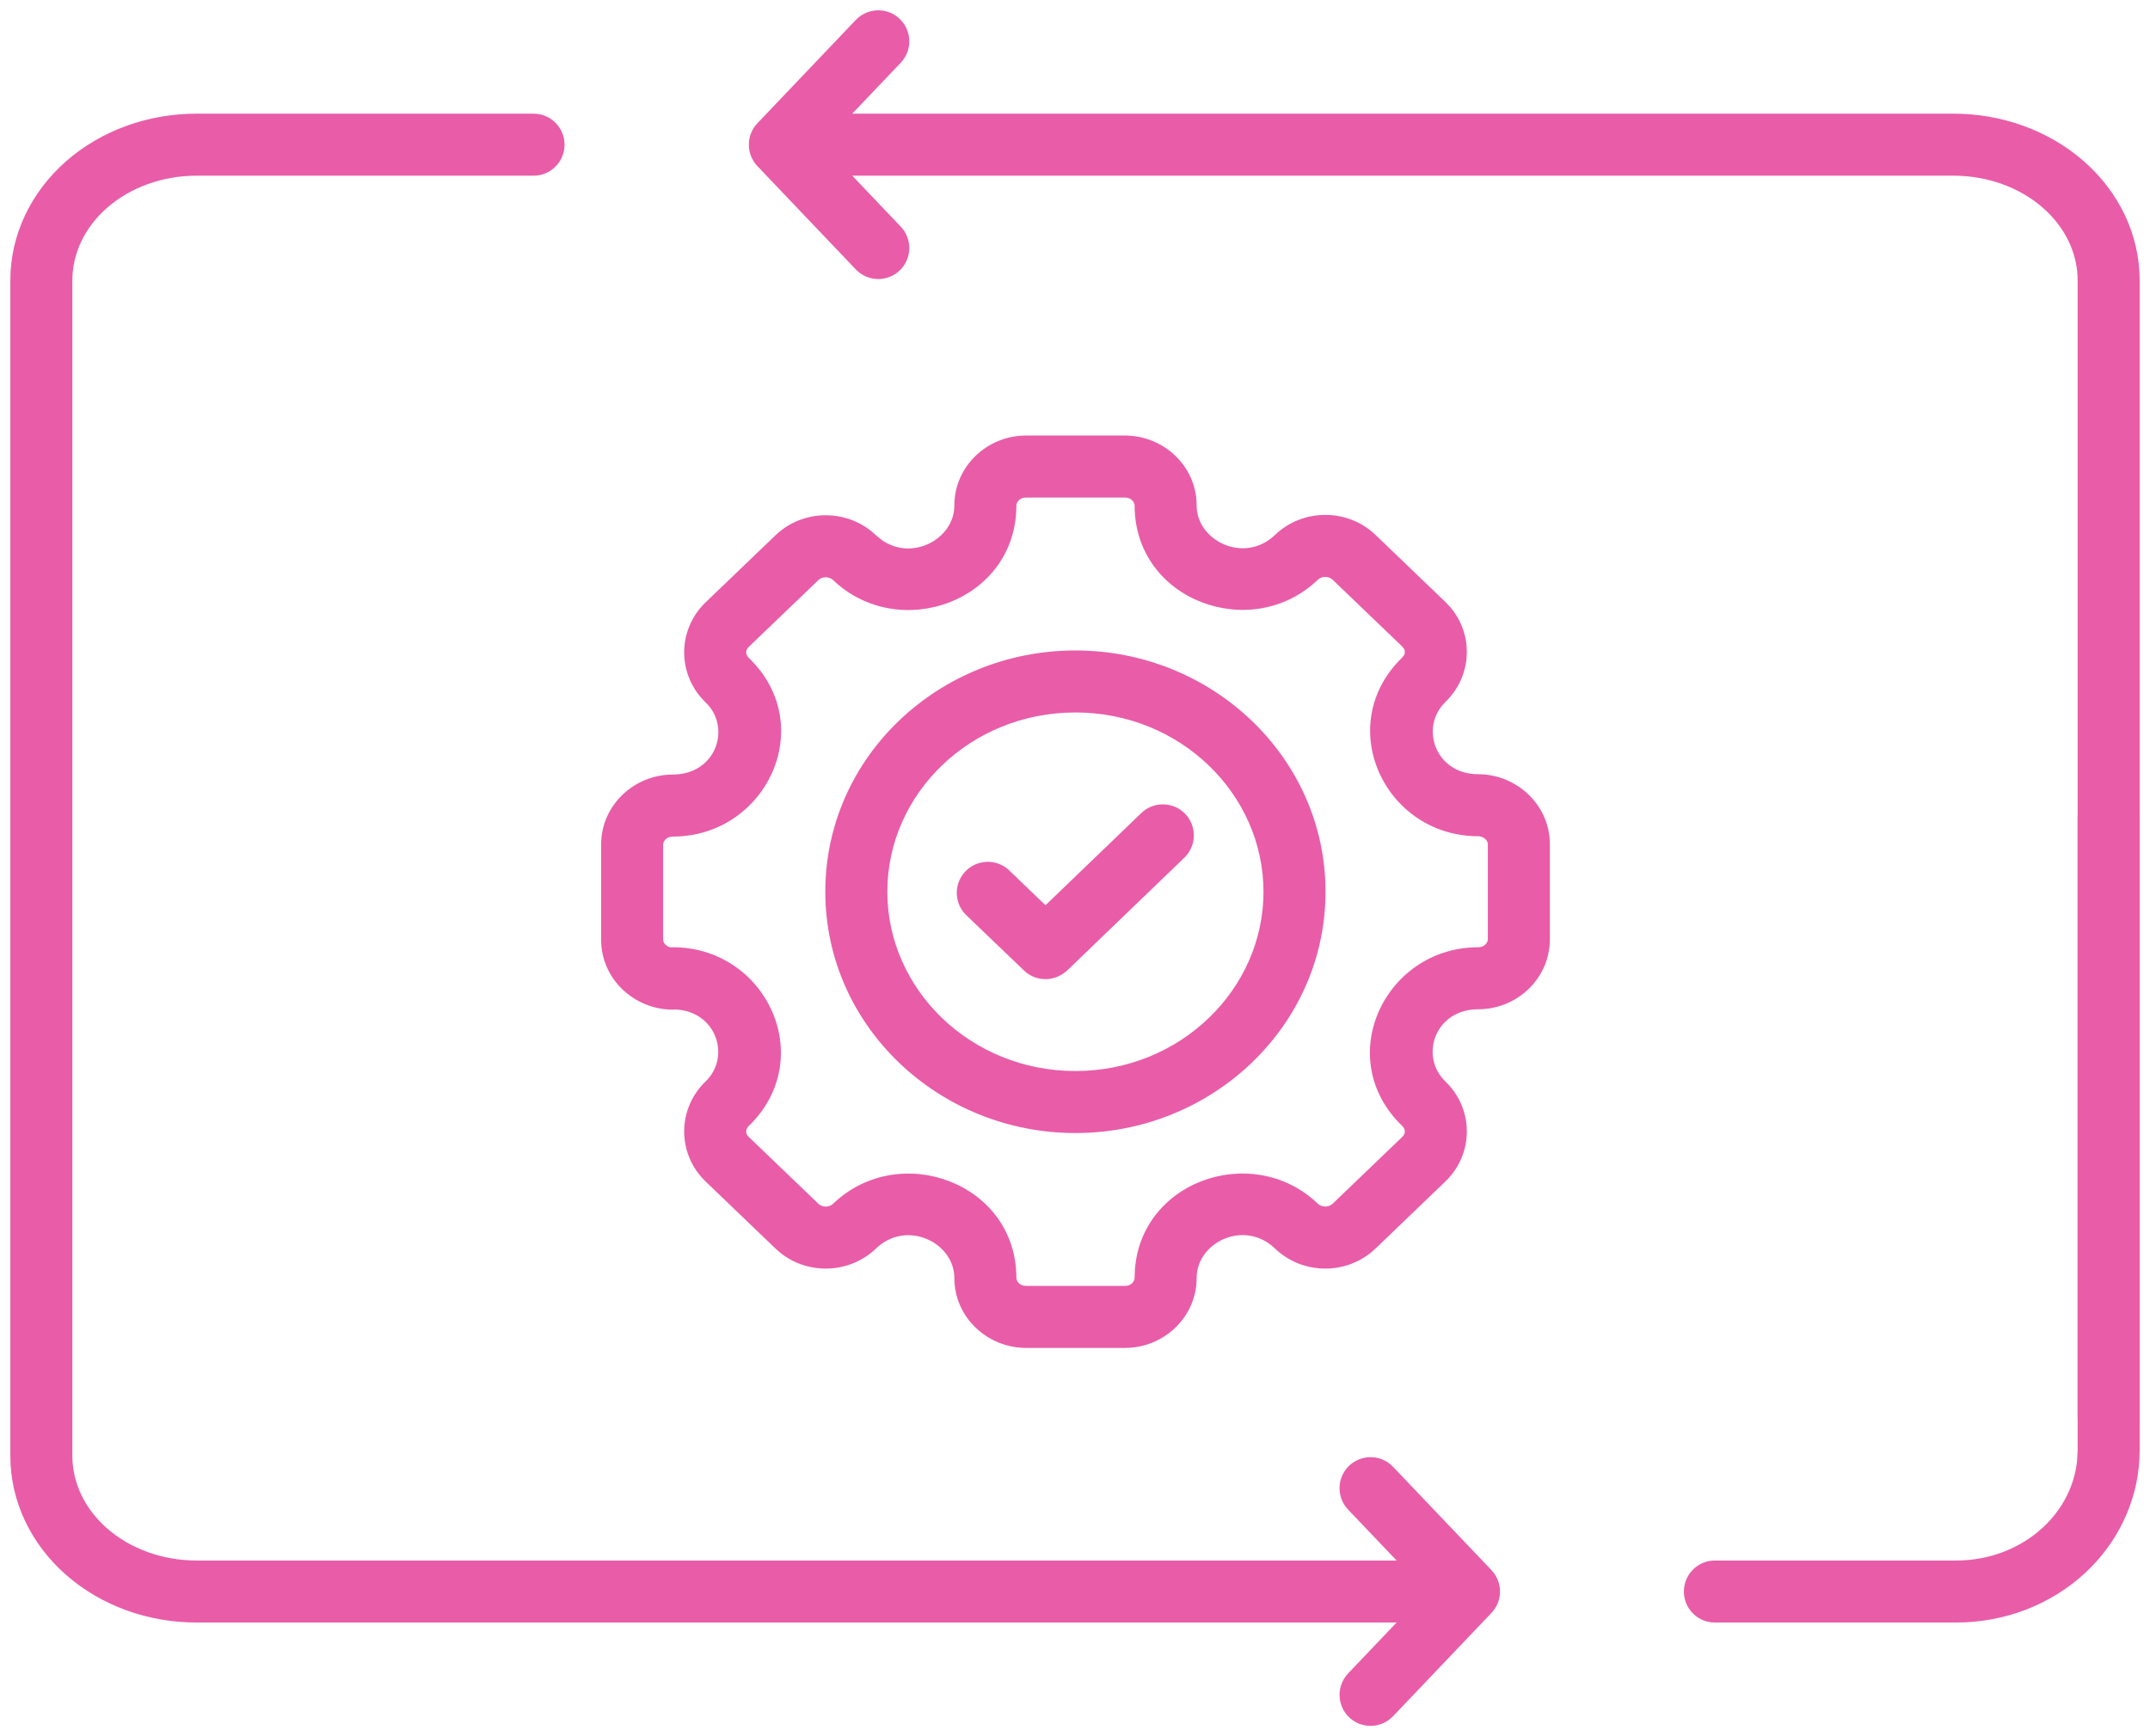
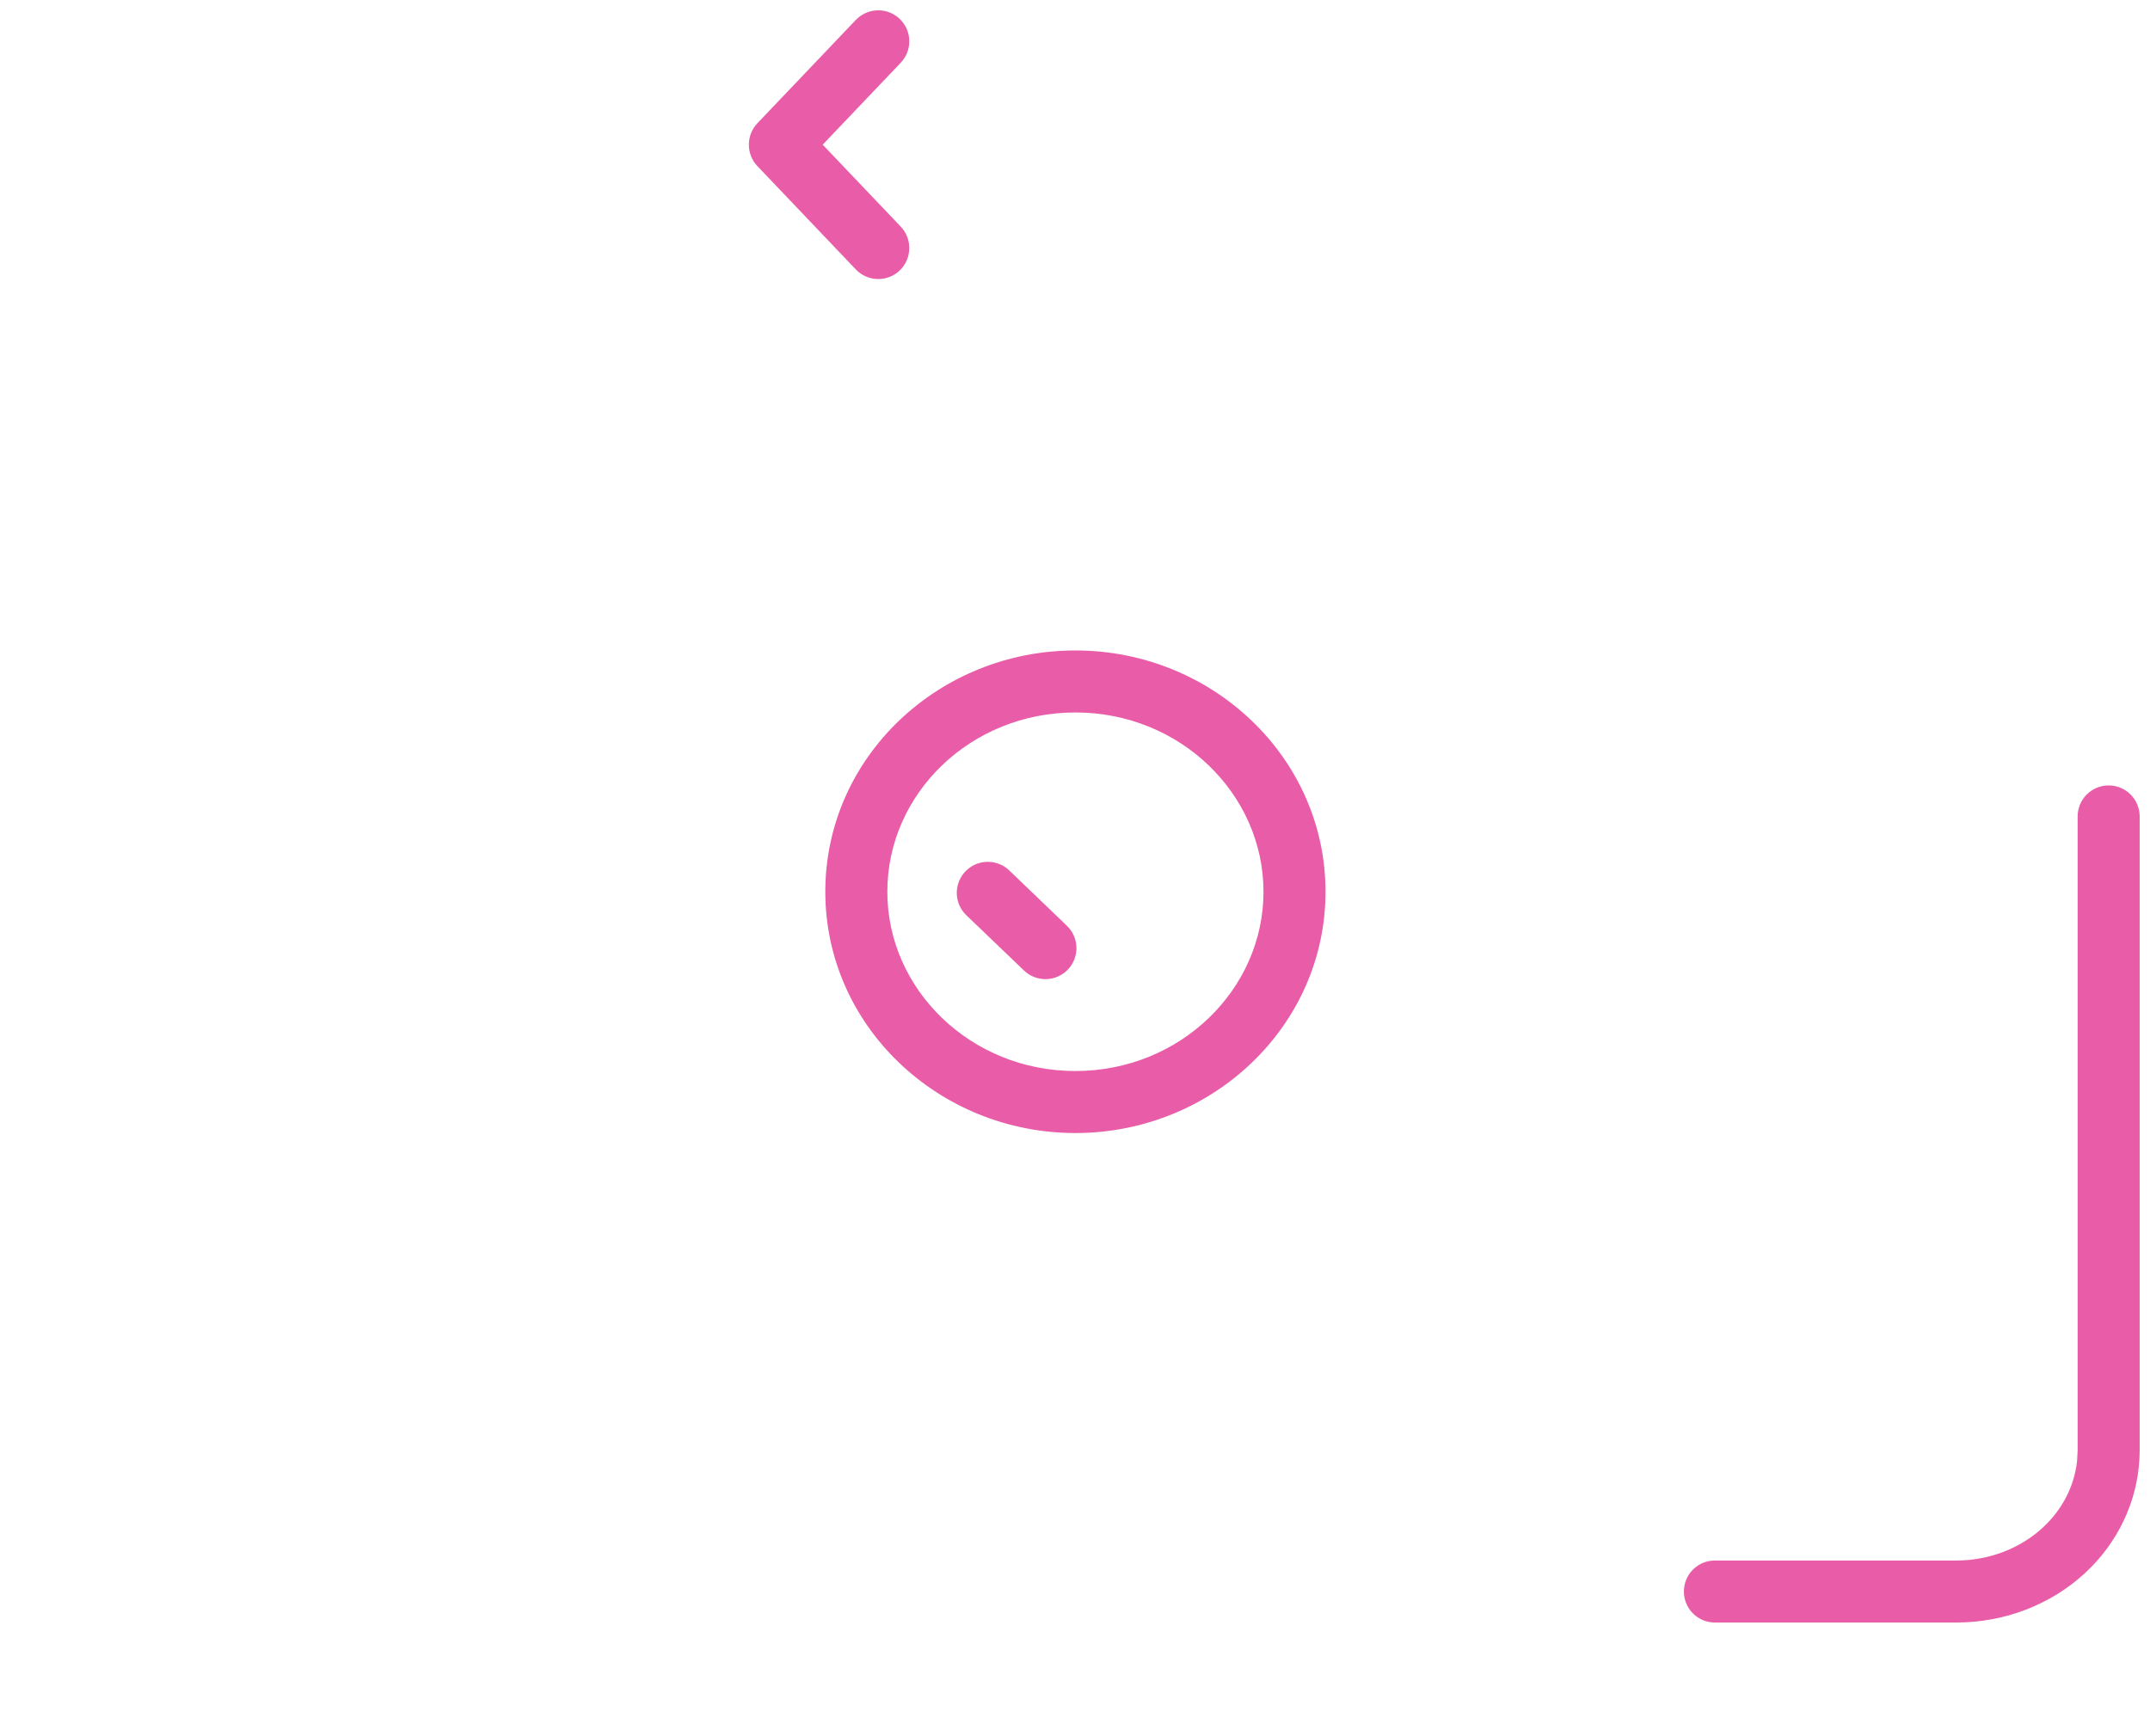
<svg xmlns="http://www.w3.org/2000/svg" width="52" height="42" viewBox="0 0 52 42" fill="none">
-   <path d="M0.25 35.219V6.781C0.25 5.677 0.752 4.642 1.604 3.896C2.454 3.153 3.587 2.75 4.75 2.75H12.904L12.981 2.754C13.36 2.792 13.654 3.112 13.654 3.5C13.654 3.888 13.36 4.208 12.981 4.246L12.904 4.25H4.75C3.924 4.25 3.149 4.538 2.592 5.025C2.038 5.51 1.75 6.145 1.75 6.781V35.219C1.75 35.855 2.038 36.49 2.592 36.975C3.149 37.462 3.924 37.75 4.75 37.75H33.738L33.815 37.754C34.193 37.792 34.488 38.112 34.488 38.5C34.488 38.888 34.193 39.208 33.815 39.246L33.738 39.25H4.75C3.587 39.25 2.454 38.847 1.604 38.103C0.752 37.358 0.25 36.323 0.25 35.219ZM50.25 34.286V6.781C50.25 6.145 49.962 5.51 49.408 5.025C48.851 4.538 48.076 4.25 47.25 4.25H20.048C19.634 4.25 19.298 3.914 19.298 3.5C19.298 3.086 19.634 2.75 20.048 2.75H47.25C48.413 2.75 49.546 3.153 50.395 3.896C51.248 4.642 51.75 5.677 51.75 6.781V34.286C51.75 34.7 51.414 35.036 51 35.036C50.586 35.036 50.25 34.7 50.25 34.286Z" fill="#E95CA8" />
  <path d="M51.75 35.086V19.75C51.75 19.336 51.414 19 51 19C50.586 19 50.25 19.336 50.25 19.75V35.086L50.236 35.343C50.172 35.939 49.888 36.509 49.411 36.95C48.865 37.457 48.113 37.75 47.317 37.75H41.477L41.399 37.754C41.021 37.792 40.727 38.112 40.727 38.5C40.727 38.888 41.021 39.208 41.399 39.246L41.477 39.25H47.317C48.475 39.25 49.597 38.824 50.432 38.05C51.216 37.323 51.688 36.341 51.744 35.296L51.75 35.086Z" fill="#E95CA8" />
-   <path d="M27.442 12.229C27.442 12.153 27.365 12.036 27.21 12.036H24.814C24.659 12.036 24.582 12.153 24.582 12.229C24.582 14.542 21.751 15.557 20.151 14.034L20.149 14.032C20.055 13.942 19.888 13.942 19.794 14.032L18.105 15.653C18.029 15.727 18.029 15.835 18.105 15.909C19.814 17.549 18.53 20.237 16.273 20.237C16.117 20.237 16.039 20.354 16.039 20.431V22.73C16.039 22.796 16.098 22.893 16.217 22.917C16.235 22.916 16.254 22.915 16.273 22.915C18.538 22.915 19.797 25.607 18.107 27.241L18.105 27.243C18.029 27.317 18.029 27.425 18.105 27.499L19.794 29.12L19.832 29.15C19.928 29.21 20.067 29.199 20.149 29.12C21.752 27.582 24.582 28.613 24.582 30.914C24.582 30.99 24.659 31.107 24.814 31.107H27.21C27.365 31.107 27.442 30.99 27.442 30.914C27.442 28.601 30.275 27.585 31.875 29.12C31.969 29.21 32.136 29.21 32.23 29.12L33.92 27.499C33.996 27.425 33.996 27.317 33.92 27.243C32.211 25.603 33.495 22.915 35.753 22.915C35.908 22.915 35.985 22.798 35.985 22.722V20.422C35.985 20.387 35.97 20.342 35.926 20.299C35.881 20.256 35.819 20.229 35.753 20.229C33.487 20.229 32.228 17.537 33.918 15.902L33.92 15.9L33.963 15.84C33.982 15.796 33.982 15.748 33.963 15.705L33.92 15.645L32.23 14.023C32.136 13.933 31.969 13.933 31.875 14.023C30.273 15.561 27.442 14.531 27.442 12.229ZM28.942 12.229C28.942 13.085 30.098 13.651 30.837 12.941C31.511 12.294 32.595 12.294 33.27 12.941L34.958 14.562L35.08 14.691C35.647 15.36 35.606 16.357 34.959 16.98L34.96 16.98C34.327 17.593 34.713 18.729 35.753 18.729C36.674 18.729 37.485 19.465 37.485 20.422V22.722C37.485 23.675 36.687 24.415 35.753 24.415C34.704 24.415 34.325 25.554 34.958 26.161C35.65 26.825 35.65 27.917 34.958 28.581L33.27 30.202C32.595 30.85 31.511 30.85 30.837 30.202C30.095 29.49 28.942 30.053 28.942 30.914C28.942 31.867 28.145 32.607 27.21 32.607H24.814C23.898 32.607 23.082 31.884 23.082 30.914C23.082 30.058 21.927 29.493 21.188 30.202C20.555 30.809 19.563 30.848 18.886 30.316L18.755 30.202L17.066 28.581C16.375 27.917 16.375 26.825 17.066 26.161C17.682 25.563 17.329 24.472 16.346 24.42C16.322 24.422 16.297 24.424 16.273 24.424C15.356 24.424 14.539 23.7 14.539 22.73V20.431C14.539 19.478 15.338 18.737 16.273 18.737C17.321 18.737 17.699 17.598 17.066 16.991C16.375 16.327 16.375 15.235 17.066 14.571L18.755 12.95C19.429 12.303 20.511 12.303 21.186 12.948L21.329 13.065C22.067 13.583 23.082 13.037 23.082 12.229C23.082 11.277 23.88 10.536 24.814 10.536H27.21C28.127 10.536 28.942 11.259 28.942 12.229Z" fill="#E95CA8" />
  <path d="M30.559 21.572C30.558 19.209 28.547 17.235 26.01 17.235C23.472 17.235 21.461 19.202 21.461 21.572C21.461 23.934 23.473 25.909 26.01 25.909C28.547 25.909 30.559 23.934 30.559 21.572ZM32.059 21.572C32.059 24.82 29.317 27.409 26.01 27.409C22.703 27.409 19.961 24.82 19.961 21.572C19.961 18.315 22.704 15.735 26.01 15.735C29.317 15.735 32.059 18.324 32.059 21.572Z" fill="#E95CA8" />
  <path d="M23.35 21.079C23.619 20.799 24.052 20.773 24.352 21.006L24.41 21.057L25.804 22.395L25.857 22.452C26.103 22.741 26.095 23.175 25.826 23.456C25.539 23.754 25.064 23.764 24.766 23.477L23.371 22.139L23.319 22.084C23.072 21.794 23.081 21.359 23.35 21.079Z" fill="#E95CA8" />
-   <path d="M27.604 19.668C27.902 19.381 28.377 19.389 28.664 19.687C28.951 19.986 28.943 20.461 28.645 20.748L25.856 23.433L25.798 23.483C25.499 23.718 25.065 23.693 24.796 23.413C24.509 23.115 24.517 22.64 24.815 22.352L27.604 19.668Z" fill="#E95CA8" />
  <path d="M21.785 5.482C22.071 5.782 22.059 6.257 21.76 6.543C21.46 6.829 20.985 6.817 20.699 6.518L18.318 4.018C18.043 3.728 18.043 3.272 18.318 2.982L20.699 0.482L20.755 0.43C21.044 0.182 21.479 0.189 21.76 0.457C22.041 0.725 22.068 1.159 21.835 1.459L21.785 1.518L19.898 3.5L21.785 5.482Z" fill="#E95CA8" />
-   <path d="M32.605 36.518C32.32 36.218 32.331 35.743 32.631 35.457C32.931 35.172 33.406 35.183 33.691 35.482L36.072 37.982C36.348 38.272 36.348 38.728 36.072 39.018L33.691 41.518L33.636 41.57C33.347 41.818 32.912 41.811 32.631 41.543C32.35 41.275 32.323 40.841 32.556 40.541L32.605 40.482L34.493 38.5L32.605 36.518Z" fill="#E95CA8" />
</svg>